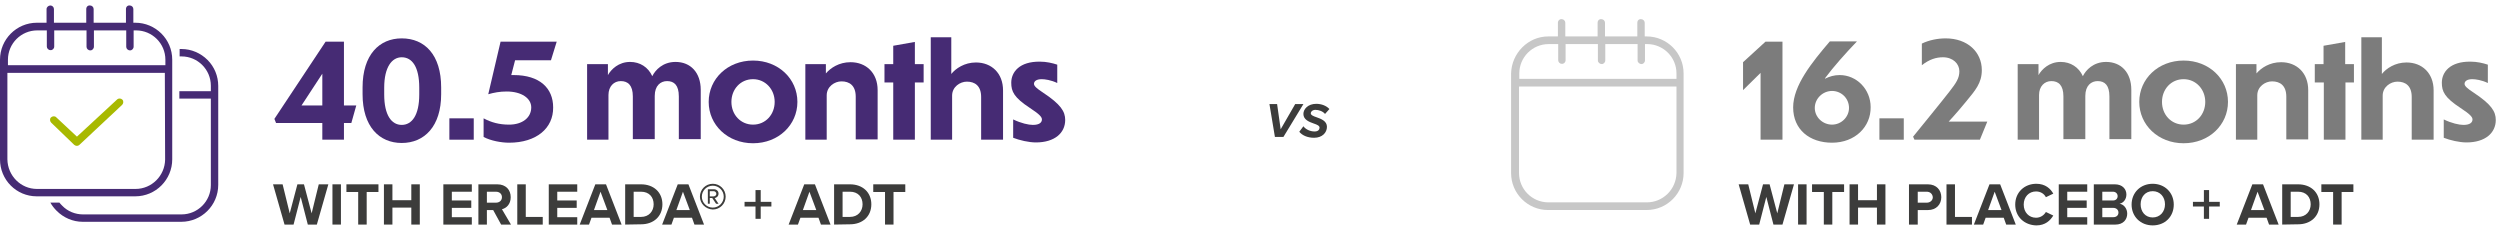
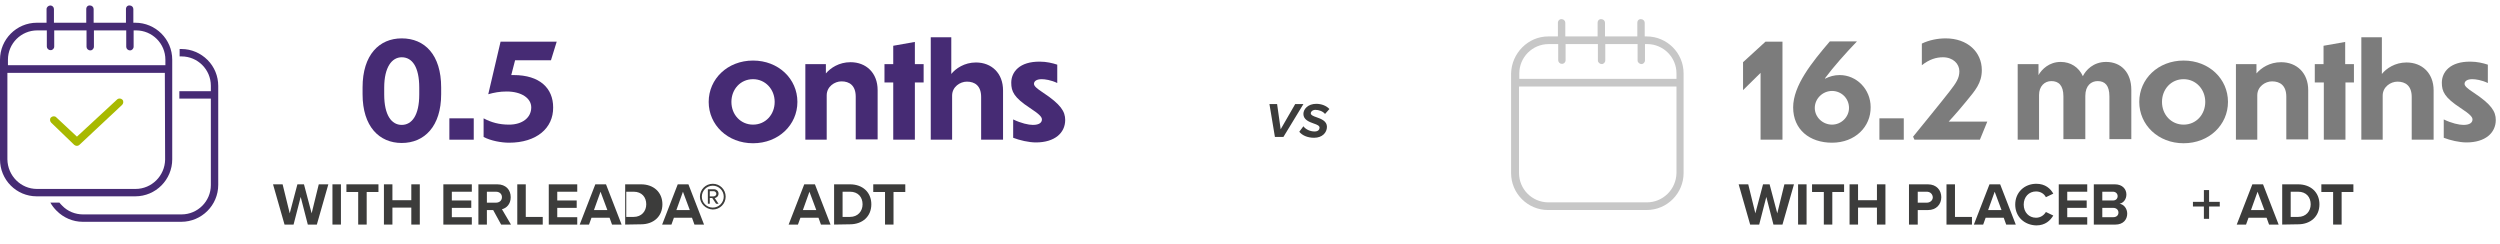
<svg xmlns="http://www.w3.org/2000/svg" version="1.1" id="Layer_1" x="0px" y="0px" viewBox="0 0 913 89" style="enable-background:new 0 0 913 89;" xml:space="preserve">
  <style type="text/css">
	.st0{enable-background:new    ;}
	.st1{fill:#3C3C3B;}
	.st2{fill:#462B74;}
	.st3{fill:#A8B900;}
	.st4{fill:#7C7C7C;}
	.st5{opacity:0.282;fill:#3C3C3B;enable-background:new    ;}
</style>
  <g id="_40.5-16.2_Graphic" transform="translate(0 -1127.385)">
    <g class="st0">
      <path class="st1" d="M465.6,1177.4l-2-12h2.8l1.3,9.2l5.3-9.2h3l-7.3,12H465.6z" />
      <path class="st1" d="M476,1173.5c0.8,1.1,2.4,1.9,4.1,1.9c1.3,0,1.8-0.7,1.8-1.4c0-0.7-0.9-1.1-2.1-1.5c-1.7-0.6-3.8-1.4-3.8-3.5    c0-1.8,1.7-3.7,4.7-3.7c1.9,0,3.7,0.7,4.8,1.9l-1.6,1.8c-0.8-1-2.3-1.5-3.5-1.5c-1,0-1.7,0.6-1.7,1.3c0,0.6,0.9,1,2.1,1.4    c1.7,0.6,3.8,1.4,3.8,3.5s-1.7,4-4.7,4c-2.4,0-4.4-0.9-5.4-2.2L476,1173.5z" />
    </g>
    <g id="Group_98571" transform="translate(61.135 1127.385)">
      <g id="Group_98554" transform="translate(-22.024 -1115.385)">
        <g class="st0">
          <path class="st1" d="M73.3,1197.4l-2.6-10.1l-2.6,10.1h-3.3l-4.2-14.7h3.5l2.6,10.6l2.8-10.6h2.4l2.8,10.6l2.6-10.6h3.5      l-4.2,14.7H73.3z" />
          <path class="st1" d="M82.3,1197.4v-14.7h3.1v14.7H82.3z" />
          <path class="st1" d="M91.7,1197.4v-11.9h-4.3v-2.8h11.7v2.8h-4.3v11.9H91.7z" />
          <path class="st1" d="M111.1,1197.4v-6.2h-6.9v6.2h-3.1v-14.7h3.1v5.8h6.9v-5.8h3.1v14.7H111.1z" />
          <path class="st1" d="M122.8,1197.4v-14.7h10.4v2.7h-7.3v3.2h7.1v2.7h-7.1v3.4h7.3v2.7L122.8,1197.4L122.8,1197.4z" />
          <path class="st1" d="M143.9,1197.4l-2.9-5.3h-2.3v5.3h-3.1v-14.7h6.9c3.1,0,4.9,2,4.9,4.7c0,2.6-1.6,4-3.2,4.4l3.3,5.6H143.9z       M142,1185.4h-3.3v4h3.3c1.3,0,2.2-0.8,2.2-2C144.2,1186.2,143.3,1185.4,142,1185.4z" />
          <path class="st1" d="M149.8,1197.4v-14.7h3.1v11.9h6.2v2.8L149.8,1197.4L149.8,1197.4z" />
          <path class="st1" d="M161.3,1197.4v-14.7h10.4v2.7h-7.3v3.2h7.1v2.7h-7.1v3.4h7.3v2.7L161.3,1197.4L161.3,1197.4z" />
          <path class="st1" d="M184.4,1197.4l-0.9-2.5h-6.6l-0.9,2.5h-3.4l5.7-14.7h3.9l5.7,14.7H184.4z M180.2,1185.4l-2.4,6.7h4.9      L180.2,1185.4z" />
-           <path class="st1" d="M189.2,1197.4v-14.7h5.8c4.6,0,7.8,2.9,7.8,7.3s-3.2,7.3-7.8,7.3L189.2,1197.4L189.2,1197.4z M192.3,1194.6      h2.7c2.9,0,4.6-2.1,4.6-4.6c0-2.6-1.6-4.6-4.6-4.6h-2.7V1194.6z" />
+           <path class="st1" d="M189.2,1197.4v-14.7h5.8c4.6,0,7.8,2.9,7.8,7.3s-3.2,7.3-7.8,7.3L189.2,1197.4L189.2,1197.4z M192.3,1194.6      c2.9,0,4.6-2.1,4.6-4.6c0-2.6-1.6-4.6-4.6-4.6h-2.7V1194.6z" />
          <path class="st1" d="M214.5,1197.4l-0.9-2.5H207l-0.9,2.5h-3.4l5.7-14.7h3.9l5.7,14.7H214.5z M210.3,1185.4l-2.4,6.7h4.9      L210.3,1185.4z" />
          <path class="st1" d="M216.5,1187.2c0-2.6,2.1-4.7,4.7-4.7c2.6,0,4.7,2.1,4.7,4.7s-2.1,4.7-4.7,4.7      C218.6,1191.8,216.5,1189.7,216.5,1187.2z M217.2,1187.2c0,2.2,1.8,4,4,4s4-1.8,4-4s-1.8-4-4-4S217.2,1185,217.2,1187.2z       M222.4,1189.8l-1.4-2.1h-0.9v2.1h-0.7v-5.3h2.2c0.9,0,1.7,0.6,1.7,1.6c0,1.2-1.1,1.6-1.4,1.6l1.4,2.1L222.4,1189.8      L222.4,1189.8z M220.1,1185.2v1.9h1.4c0.5,0,1-0.4,1-0.9c0-0.6-0.5-1-1-1H220.1z" />
-           <path class="st1" d="M238.7,1190.8v4.5h-1.9v-4.5h-4v-1.7h4v-4.3h1.9v4.3h3.9v1.7H238.7z" />
          <path class="st1" d="M260.7,1197.4l-0.9-2.5h-6.6l-0.9,2.5h-3.4l5.7-14.7h3.9l5.7,14.7H260.7z M256.5,1185.4l-2.4,6.7h4.9      L256.5,1185.4z" />
          <path class="st1" d="M265.5,1197.4v-14.7h5.8c4.6,0,7.8,2.9,7.8,7.3s-3.2,7.3-7.8,7.3L265.5,1197.4L265.5,1197.4z M268.6,1194.6      h2.7c2.9,0,4.6-2.1,4.6-4.6c0-2.6-1.6-4.6-4.6-4.6h-2.7V1194.6z" />
          <path class="st1" d="M284.1,1197.4v-11.9h-4.3v-2.8h11.7v2.8h-4.3v11.9H284.1z" />
        </g>
        <g class="st0">
-           <path class="st2" d="M86.5,1160.3v6.1h-7.9v-6.1H61.7l-0.6-1.5l18.7-28.2h6.7v23.3H91l-1.8,6.4L86.5,1160.3L86.5,1160.3z       M78.6,1153.9v-11.6l-7.6,11.6H78.6z" />
          <path class="st2" d="M122,1147.3v2.5c0,11.7-6.1,17.8-14.4,17.8c-8.2,0-14.3-6-14.3-17.8v-2.5c0-11.9,6.1-17.9,14.3-17.9      C116,1129.4,122,1135.4,122,1147.3z M114,1147.4c0-7.6-2.6-11.1-6.4-11.1c-3.6,0-6.4,3.6-6.4,11.1v2.5c0,7.6,2.7,11.1,6.4,11.1      c3.7,0,6.4-3.5,6.4-11.1V1147.4z" />
          <path class="st2" d="M133.9,1158.6v7.8H125v-7.8H133.9z" />
          <path class="st2" d="M146.8,1167.5c-2.8,0-6.7-0.7-9.3-2.1v-6.8c2.8,1.5,5.7,2.3,9.3,2.3c4.8,0,8.1-2.5,8.1-6.3      c0-3.3-3.5-5.8-9-5.8c-2.5,0-4.6,0.4-6.7,1l4.5-19.2h20.5l-2.1,6.8H149l-1.4,5.4c0.3,0,0.6,0,0.9,0c9.5,0,14.4,4.8,14.4,11.8      C163,1162.2,156.8,1167.5,146.8,1167.5z" />
-           <path class="st2" d="M183.3,1166.4h-8v-27.6h7.6v4c1.2-2.1,3.9-4.8,8.1-4.8c3.6,0,6.6,1.9,8.1,5.2c1.1-2.2,3.8-5.2,8.5-5.2      c5.5,0,9.2,3.9,9.2,10.2v18h-8v-15.6c0-4.1-1.7-5.6-4.3-5.6c-2.3,0-4.5,1.6-4.5,5.4v15.8h-8v-15.6c0-4.1-1.8-5.6-4.4-5.6      c-2.5,0-4.5,1.9-4.5,5.1v16.3H183.3z" />
          <path class="st2" d="M252.1,1152.6c0,8.4-6.9,15.1-16.2,15.1s-16.2-6.7-16.2-15.1s6.9-15.1,16.2-15.1      C245.2,1137.5,252.1,1144.2,252.1,1152.6z M228,1152.6c0,4.7,3.4,8.3,7.9,8.3c4.6,0,7.9-3.7,7.9-8.3s-3.4-8.3-7.9-8.3      C231.3,1144.3,228,1148,228,1152.6z" />
          <path class="st2" d="M262.9,1166.4H255v-27.6h7.5v3.4c1.7-2,4.8-4.1,9-4.1c5.7,0,9.9,3.9,9.9,10.2v18h-8v-15.6      c0-4.1-2.3-5.6-5.2-5.6c-2.5,0-5.4,1.9-5.4,5.1v16.2H262.9z" />
          <path class="st2" d="M295,1145.5v20.9h-7.9v-20.9h-3.2v-6.7h3.2v-6.7l7.9-1.4v8.1h3.2v6.7H295z" />
          <path class="st2" d="M308.7,1166.4h-7.9V1129h7.5v13.4c1.6-2,4.8-4.2,9-4.2c5.7,0,9.9,3.9,9.9,10.2v18h-8v-15.6      c0-4.1-2.3-5.6-5.2-5.6c-2.5,0-5.4,1.9-5.4,5.1v16.1H308.7z" />
          <path class="st2" d="M347,1139v6.7c-2.3-1.1-4.5-1.4-5.7-1.4c-1.8,0-2.8,0.7-2.8,1.7c0,0.8,1,1.7,3.3,3.2      c6.5,4.3,8.1,6.9,8.1,10c0,4.7-3.8,8.2-10.7,8.2c-2.6,0-6-0.8-8.3-1.7v-6.7c2.9,1.4,5.6,2,7.2,2c2.4,0,3.3-0.9,3.3-2      c0-0.8-0.7-1.8-4.4-4.2c-5.8-3.8-6.8-6-6.8-9.2c0-3.9,3-7.8,10.5-7.7C343,1137.9,345.2,1138.4,347,1139z" />
        </g>
      </g>
      <g id="Group_98563" transform="translate(-68.135 2)">
        <g>
          <g>
            <g id="Group_98562" transform="translate(7)">
              <path id="Path_310421" class="st2" d="M13.5,6.3H17v-5C17,0.6,17.7,0,18.4,0c0.7,0,1.3,0.6,1.3,1.3v5h11.8v-5        c0-0.8,0.6-1.4,1.4-1.3c0.7,0,1.3,0.6,1.3,1.3v5H46v-5c0-0.8,0.6-1.4,1.4-1.3c0.7,0,1.3,0.6,1.3,1.3v5h0.7        c7.4,0,13.5,6,13.5,13.5v36.4c0,7.4-6,13.5-13.5,13.5h-36C6,69.7,0,63.7,0,56.2V19.8C0,12.4,6,6.3,13.5,6.3L13.5,6.3z         M48.8,9.1V15c0,0.8-0.6,1.4-1.3,1.4c-0.8,0-1.4-0.6-1.4-1.3c0,0,0,0,0-0.1V9.1H34.3V15c0,0.8-0.6,1.4-1.3,1.4        c-0.8,0-1.4-0.6-1.4-1.3c0,0,0,0,0-0.1V9.1H19.8V15c0,0.8-0.7,1.4-1.4,1.3c-0.7,0-1.3-0.6-1.3-1.3V9.1h-3.5        c-5.9,0-10.7,4.8-10.7,10.7v2h57.5v-2c0-5.9-4.8-10.7-10.7-10.7C49.7,9.1,48.8,9.1,48.8,9.1z M60.2,24.6H2.7v31.6        C2.8,62.2,7.6,67,13.5,67h36c5.9,0,10.7-4.8,10.8-10.7L60.2,24.6L60.2,24.6z" />
              <path id="Path_310422" class="st2" d="M75.8,19.9c-2.5-2.5-5.9-4-9.5-4h-0.7v2.7h0.7c5.9,0,10.7,4.8,10.7,10.7v2H65.5V34H77        v31.6c0,5.9-4.8,10.7-10.7,10.7h-36c-2.8,0-5.6-1.1-7.6-3.2c-0.3-0.3-0.7-0.7-1-1.1h-3.3c0.6,1.1,1.4,2.1,2.3,3        c2.5,2.5,5.9,4,9.5,4h36c7.4,0,13.5-6,13.5-13.5V29.4C79.7,25.8,78.3,22.4,75.8,19.9" />
              <path id="Path_310423" class="st3" d="M18.7,42.8c-0.5-0.5-0.6-1.4-0.1-1.9s1.4-0.6,1.9-0.1l0,0l7.6,7.1l14.7-13.6        c0.6-0.5,1.4-0.4,1.9,0.1s0.4,1.4-0.1,1.9L29,50.9c-0.5,0.5-1.3,0.5-1.9,0L18.7,42.8L18.7,42.8z" />
            </g>
          </g>
        </g>
      </g>
    </g>
    <g id="Group_98570" transform="translate(61.25 1127.385)">
      <g id="Group_98555" transform="translate(178.109 -1131.385)">
        <g class="st0">
          <path class="st1" d="M408.3,1213.4l-2.6-10.1l-2.6,10.1h-3.3l-4.2-14.7h3.5l2.6,10.6l2.8-10.6h2.4l2.8,10.6l2.6-10.6h3.5      l-4.2,14.7H408.3z" />
          <path class="st1" d="M417.3,1213.4v-14.7h3.1v14.7H417.3z" />
          <path class="st1" d="M426.7,1213.4v-11.9h-4.3v-2.8h11.7v2.8h-4.3v11.9H426.7z" />
          <path class="st1" d="M446.1,1213.4v-6.2h-6.9v6.2h-3.1v-14.7h3.1v5.8h6.9v-5.8h3.1v14.7H446.1z" />
          <path class="st1" d="M457.8,1213.4v-14.7h6.9c3.2,0,4.9,2.2,4.9,4.7c0,2.6-1.8,4.7-4.9,4.7H461v5.3H457.8z M464.3,1201.4H461v4      h3.3c1.2,0,2.2-0.8,2.2-2C466.4,1202.2,465.5,1201.4,464.3,1201.4z" />
          <path class="st1" d="M471.5,1213.4v-14.7h3.1v11.9h6.2v2.8L471.5,1213.4L471.5,1213.4z" />
          <path class="st1" d="M493.3,1213.4l-0.9-2.5h-6.6l-0.9,2.5h-3.4l5.7-14.7h3.9l5.7,14.7H493.3z M489.1,1201.4l-2.4,6.7h4.9      L489.1,1201.4z" />
          <path class="st1" d="M496.6,1206.1c0-4.5,3.4-7.6,7.7-7.6c3.3,0,5.2,1.8,6.2,3.6l-2.7,1.3c-0.6-1.2-1.9-2.1-3.6-2.1      c-2.6,0-4.5,2-4.5,4.8s1.9,4.8,4.5,4.8c1.6,0,2.9-0.9,3.6-2.1l2.7,1.3c-1.1,1.8-2.9,3.6-6.2,3.6      C500,1213.6,496.6,1210.6,496.6,1206.1z" />
          <path class="st1" d="M512.5,1213.4v-14.7h10.4v2.7h-7.3v3.2h7.1v2.7h-7.1v3.4h7.3v2.7L512.5,1213.4L512.5,1213.4z" />
          <path class="st1" d="M525.3,1213.4v-14.7h7.7c2.8,0,4.2,1.8,4.2,3.7c0,1.8-1.1,3.1-2.5,3.4c1.6,0.2,2.8,1.8,2.8,3.6      c0,2.2-1.5,4-4.3,4H525.3z M528.4,1204.6h3.9c1.1,0,1.7-0.7,1.7-1.6s-0.7-1.6-1.7-1.6h-3.9V1204.6z M528.4,1210.7h4      c1.2,0,1.9-0.7,1.9-1.7c0-0.9-0.7-1.7-1.9-1.7h-4V1210.7z" />
-           <path class="st1" d="M546.8,1198.5c4.4,0,7.7,3.2,7.7,7.6s-3.2,7.6-7.7,7.6c-4.4,0-7.7-3.2-7.7-7.6S542.4,1198.5,546.8,1198.5z       M546.8,1201.2c-2.7,0-4.4,2.1-4.4,4.8c0,2.7,1.7,4.8,4.4,4.8s4.5-2.1,4.5-4.8C551.3,1203.3,549.5,1201.2,546.8,1201.2z" />
          <path class="st1" d="M567.4,1206.8v4.5h-1.9v-4.5h-4v-1.7h4v-4.3h1.9v4.3h3.9v1.7H567.4z" />
          <path class="st1" d="M589.3,1213.4l-0.9-2.5h-6.6l-0.9,2.5h-3.4l5.7-14.7h3.9l5.7,14.7H589.3z M585.1,1201.4l-2.4,6.7h4.9      L585.1,1201.4z" />
          <path class="st1" d="M594.1,1213.4v-14.7h5.8c4.6,0,7.8,2.9,7.8,7.3s-3.2,7.3-7.8,7.3L594.1,1213.4L594.1,1213.4z M597.2,1210.6      h2.7c2.9,0,4.6-2.1,4.6-4.6c0-2.6-1.6-4.6-4.6-4.6h-2.7V1210.6z" />
          <path class="st1" d="M612.7,1213.4v-11.9h-4.3v-2.8h11.7v2.8h-4.3v11.9H612.7z" />
        </g>
        <g class="st0">
          <path class="st4" d="M411.6,1182.4h-8V1158l-6.4,6.3v-10.2l8.2-7.5h6.2L411.6,1182.4L411.6,1182.4z" />
          <path class="st4" d="M429.7,1183.5c-8.2,0-14.2-4.8-14.2-12.9c0-8,6.9-16.5,13.4-24.1h9.9c-4.3,4.5-8.5,9.2-11.7,13.5l0.1,0.1      c1.6-0.8,3.3-1.3,5.3-1.3c6.2,0,11.3,5.2,11.3,11.7C443.9,1177.7,438.1,1183.5,429.7,1183.5z M423.4,1170.8      c0,3.4,2.9,6.1,6.3,6.1s6.2-2.8,6.2-6.1c0-3.5-2.8-6.2-6.2-6.2S423.4,1167.4,423.4,1170.8z" />
          <path class="st4" d="M455.9,1174.6v7.8H447v-7.8H455.9z" />
          <path class="st4" d="M483.7,1182.4h-23.9l-0.5-1.1c2.2-2.7,11.4-14,13.3-16.5c2.5-3.2,3.6-4.9,3.6-7.4c0-2.7-2.3-5.1-6-5.1      c-2.4,0-4.9,0.7-7.7,2.9v-7.9c2.7-1.3,5.8-1.9,8.7-1.9c8,0,13.2,5,13.2,11.6c0,4.7-2.4,7.4-5.6,11.3c-1.2,1.5-4,4.8-6.5,7.5      h14.1L483.7,1182.4z" />
          <path class="st4" d="M505.5,1182.4h-8v-27.6h7.6v4c1.2-2.1,3.9-4.8,8.1-4.8c3.6,0,6.6,1.9,8.1,5.2c1.1-2.2,3.8-5.2,8.5-5.2      c5.5,0,9.2,3.9,9.2,10.2v18h-8v-15.6c0-4.1-1.7-5.6-4.3-5.6c-2.3,0-4.5,1.6-4.5,5.4v15.8h-8v-15.6c0-4.1-1.8-5.6-4.4-5.6      c-2.5,0-4.5,1.9-4.5,5.1v16.3H505.5z" />
          <path class="st4" d="M574.3,1168.6c0,8.4-6.9,15.1-16.2,15.1s-16.2-6.7-16.2-15.1s6.9-15.1,16.2-15.1      C567.4,1153.5,574.3,1160.2,574.3,1168.6z M550.2,1168.6c0,4.7,3.4,8.3,7.9,8.3c4.6,0,7.9-3.7,7.9-8.3s-3.4-8.3-7.9-8.3      C553.5,1160.3,550.2,1164,550.2,1168.6z" />
          <path class="st4" d="M585.1,1182.4h-7.9v-27.6h7.5v3.4c1.7-2,4.8-4.1,9-4.1c5.7,0,9.9,3.9,9.9,10.2v18h-8v-15.6      c0-4.1-2.3-5.6-5.2-5.6c-2.5,0-5.4,1.9-5.4,5.1v16.2H585.1z" />
          <path class="st4" d="M617.2,1161.5v20.9h-7.9v-20.9H606v-6.7h3.2v-6.7l7.9-1.4v8.1h3.2v6.7H617.2z" />
          <path class="st4" d="M630.9,1182.4H623V1145h7.5v13.4c1.6-2,4.8-4.2,9-4.2c5.7,0,9.9,3.9,9.9,10.2v18h-8v-15.6      c0-4.1-2.3-5.6-5.2-5.6c-2.5,0-5.4,1.9-5.4,5.1v16.1H630.9z" />
          <path class="st4" d="M669.2,1155v6.7c-2.3-1.1-4.5-1.4-5.7-1.4c-1.8,0-2.8,0.7-2.8,1.7c0,0.8,1,1.7,3.3,3.2      c6.5,4.3,8.1,6.9,8.1,10c0,4.7-3.8,8.2-10.7,8.2c-2.6,0-6-0.8-8.3-1.7v-6.7c2.9,1.4,5.6,2,7.2,2c2.4,0,3.3-0.9,3.3-2      c0-0.8-0.7-1.8-4.4-4.2c-5.8-3.8-6.8-6-6.8-9.2c0-3.9,3-7.8,10.5-7.7C665.2,1153.9,667.4,1154.4,669.2,1155z" />
        </g>
      </g>
      <g id="Group_98564" transform="translate(-6 7)">
        <path id="Path_310424" class="st5" d="M510.2,6.3h3.5v-5c0-0.8,0.7-1.4,1.4-1.3c0.7,0,1.3,0.6,1.3,1.3v5h11.8v-5     c0-0.8,0.6-1.4,1.4-1.3c0.7,0,1.3,0.6,1.3,1.3v5h11.8v-5c0-0.8,0.6-1.4,1.4-1.3c0.7,0,1.3,0.6,1.3,1.3v5h0.7     c7.4,0,13.5,6,13.5,13.5v36.4c0,7.4-6,13.5-13.5,13.5h-36c-7.4,0-13.5-6-13.5-13.5V19.8C496.8,12.4,502.8,6.3,510.2,6.3     L510.2,6.3z M545.5,9.1V15c0,0.8-0.6,1.4-1.3,1.4s-1.4-0.6-1.4-1.3c0,0,0,0,0-0.1V9.1H531V15c0,0.8-0.6,1.4-1.3,1.4     s-1.4-0.6-1.4-1.3c0,0,0,0,0-0.1V9.1h-11.8V15c0,0.8-0.7,1.4-1.4,1.3c-0.7,0-1.3-0.6-1.3-1.3V9.1h-3.5c-5.9,0-10.7,4.8-10.7,10.7     v2H557v-2c0-5.9-4.8-10.7-10.7-10.7C546.3,9.1,545.5,9.1,545.5,9.1z M557,24.6h-57.5v31.6c0,5.9,4.8,10.7,10.7,10.7h36     c5.9,0,10.7-4.8,10.8-10.7V24.6L557,24.6z" />
      </g>
    </g>
  </g>
</svg>